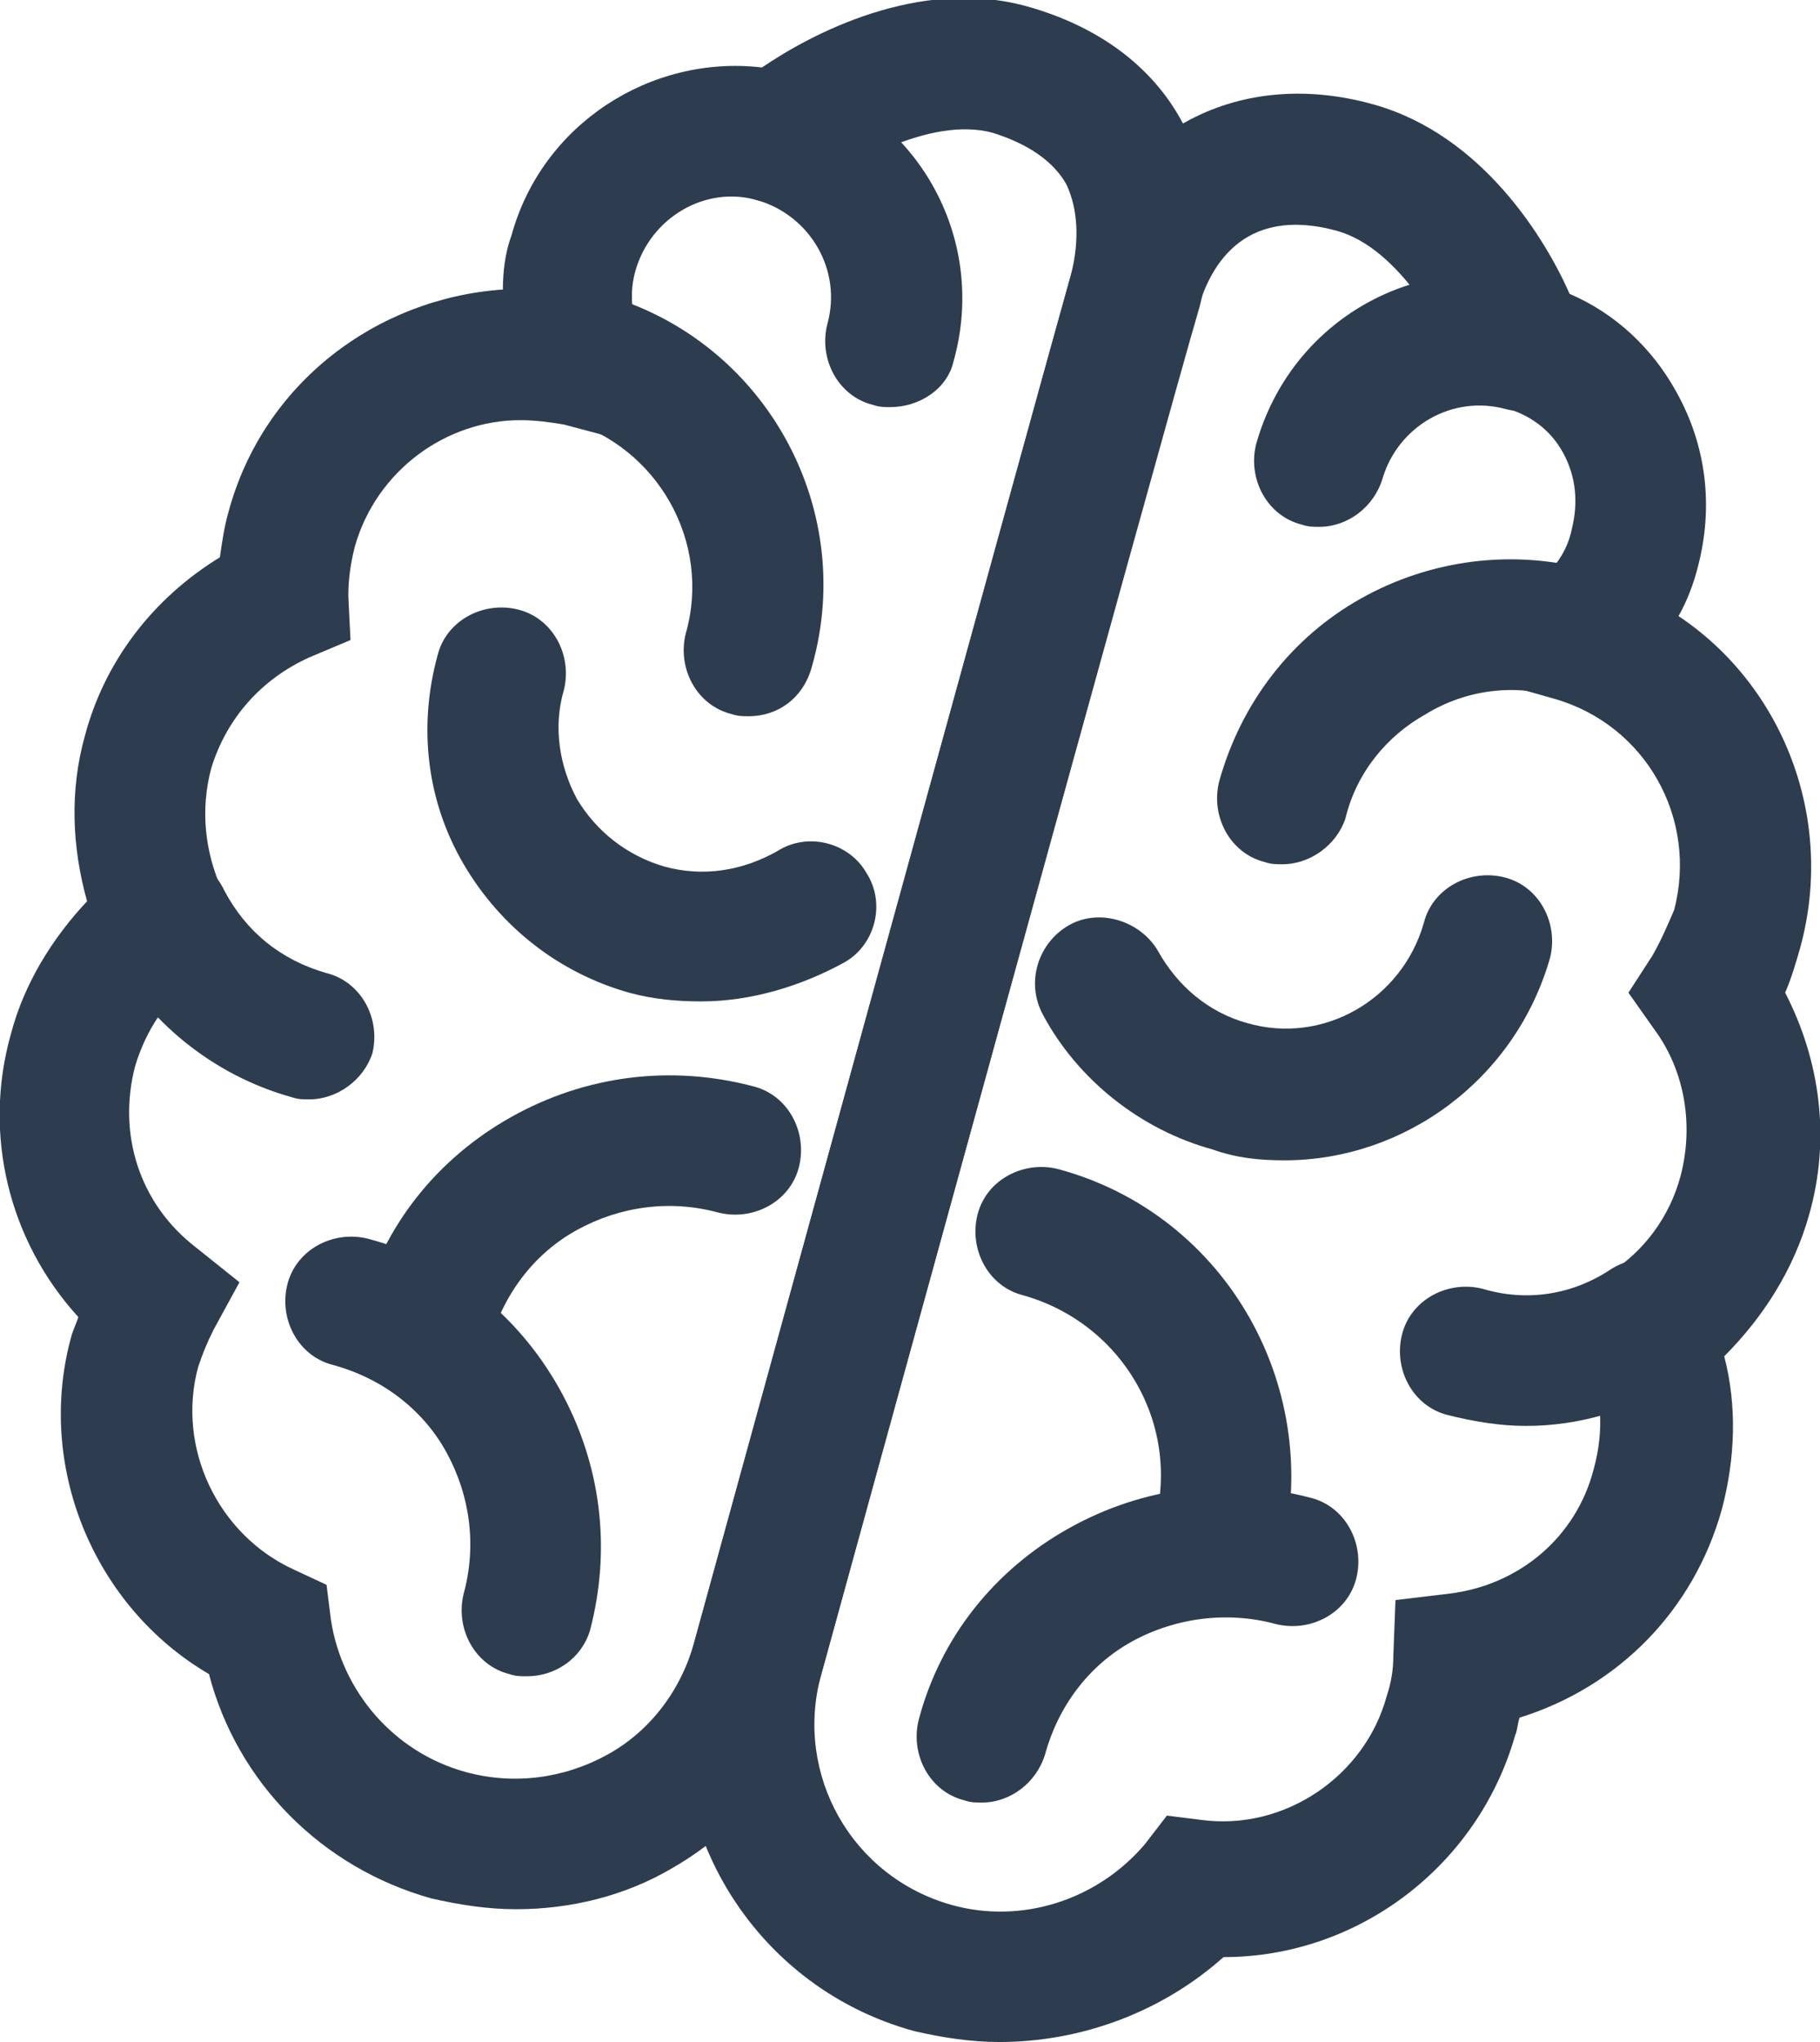
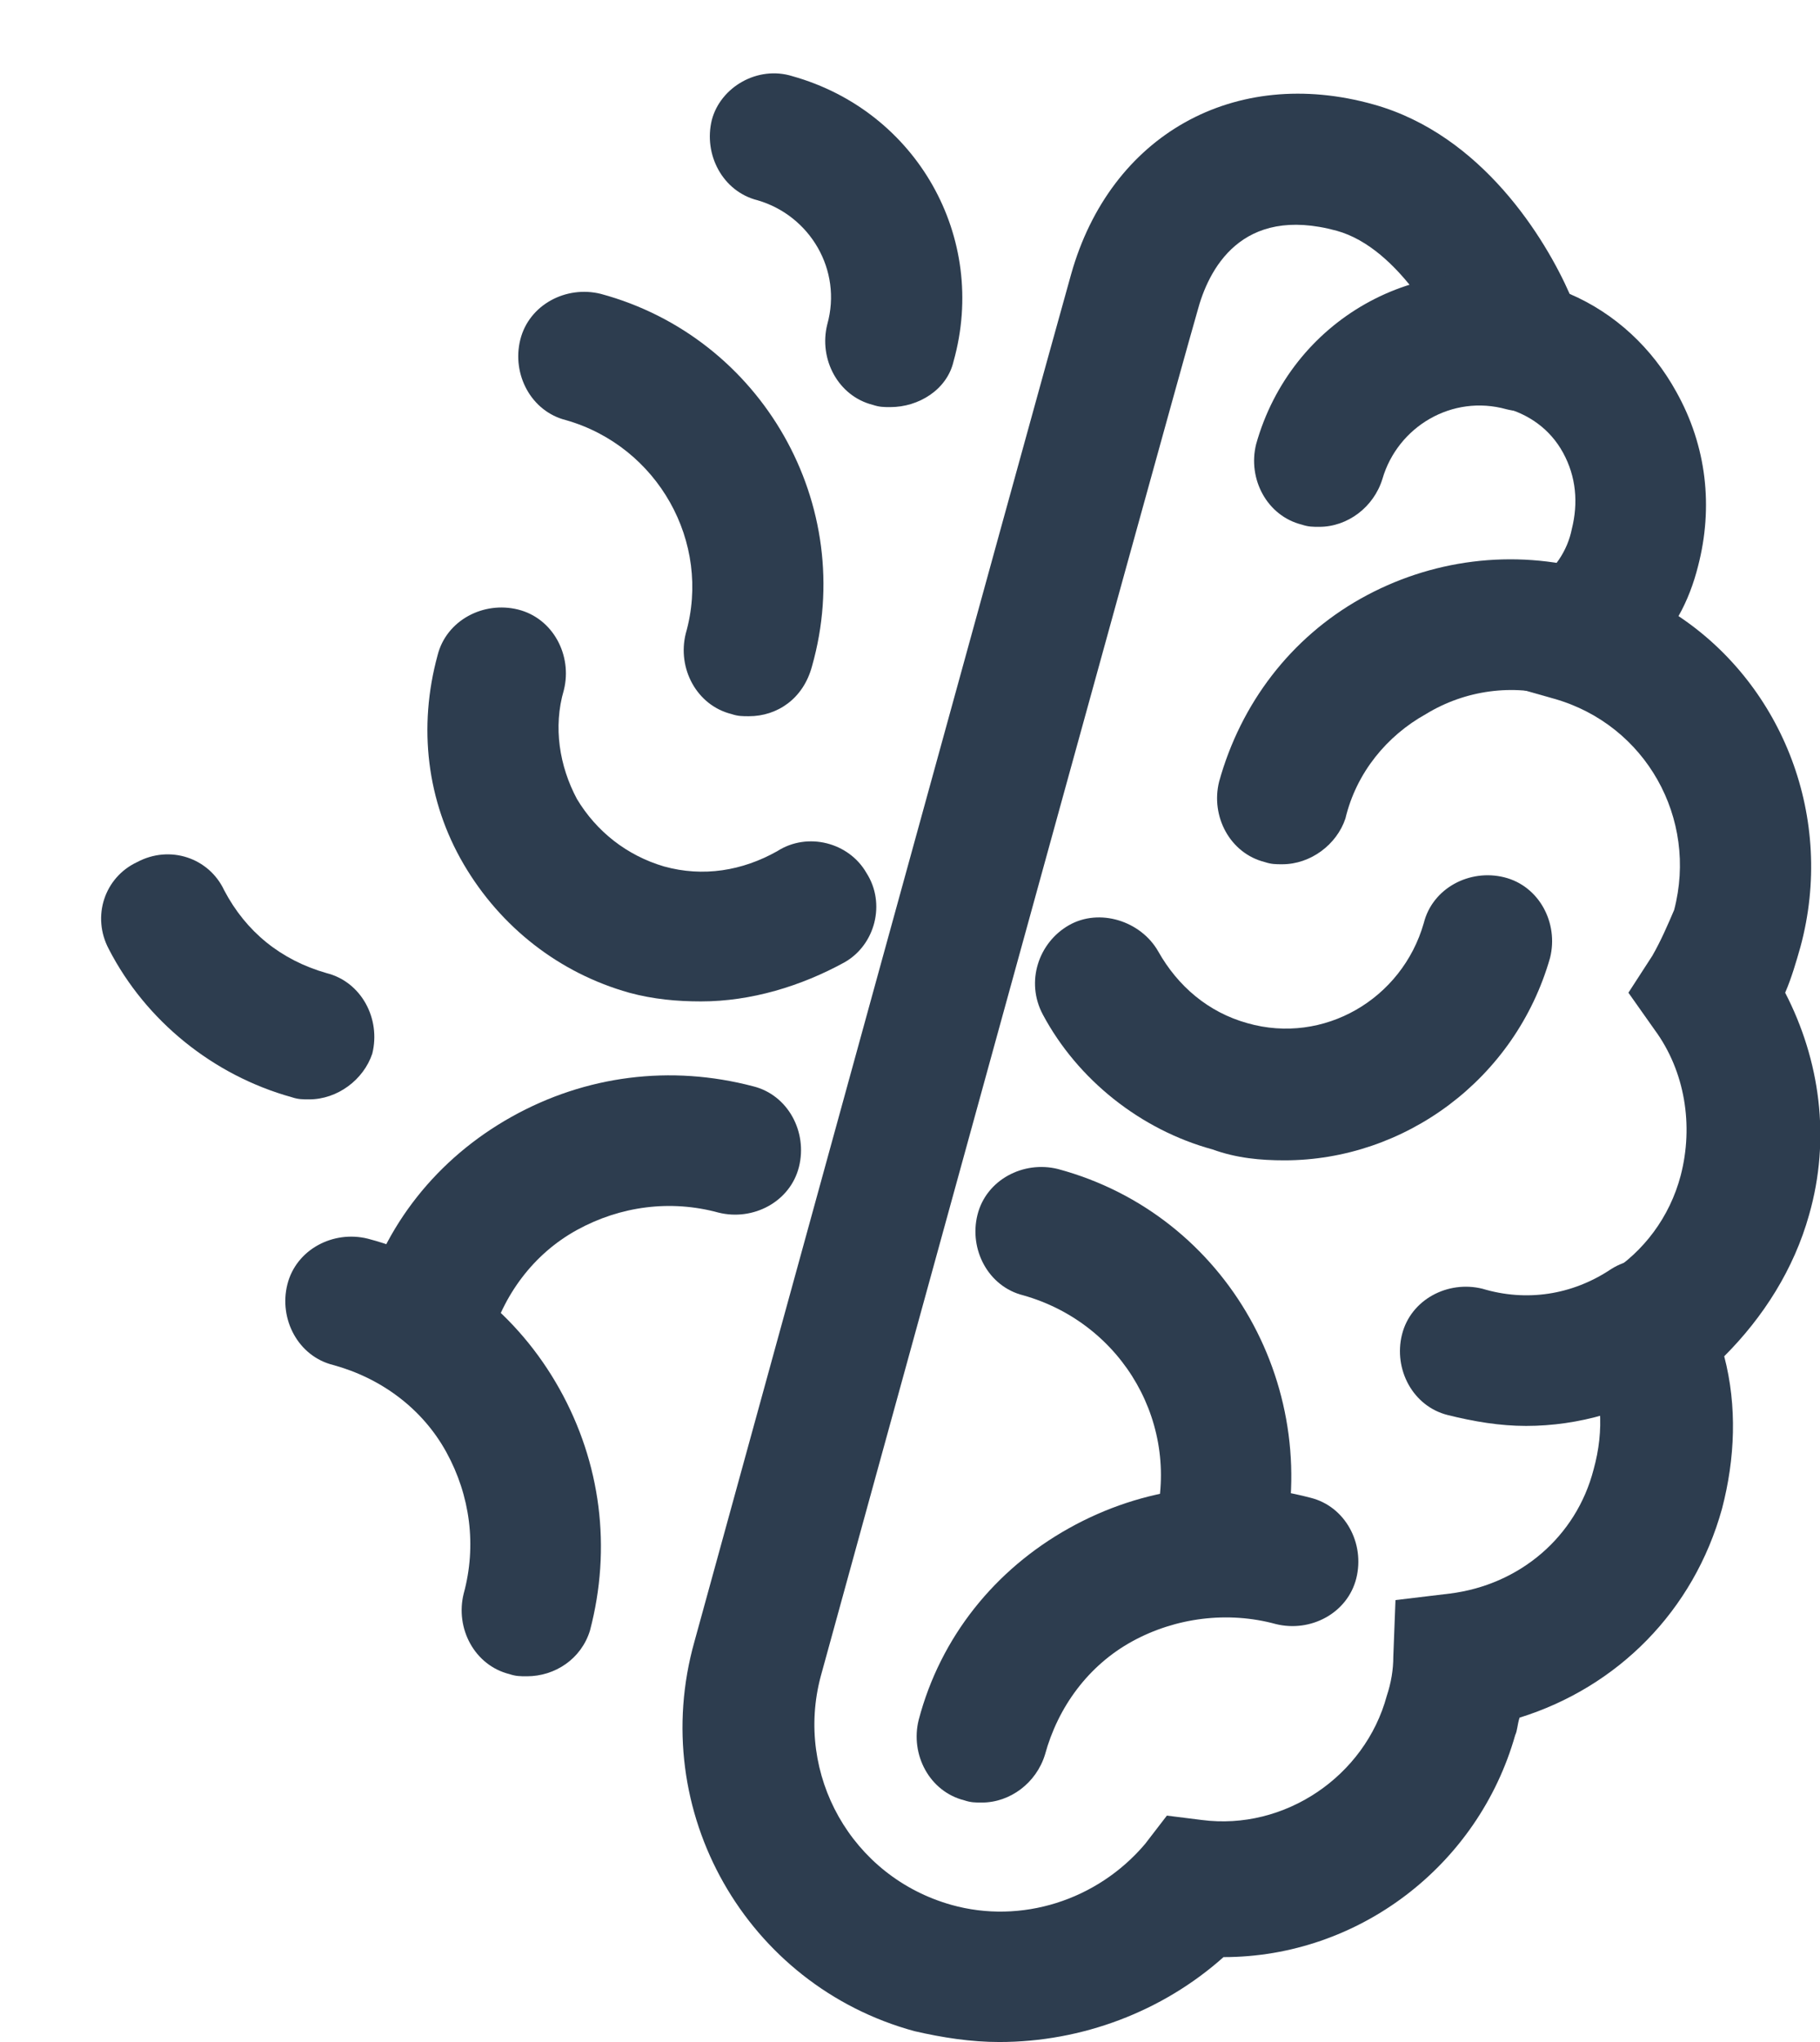
<svg xmlns="http://www.w3.org/2000/svg" version="1.1" id="Layer_1" x="0px" y="0px" viewBox="0 0 83.6 93.8" style="enable-background:new 0 0 83.6 93.8;" xml:space="preserve">
  <style type="text/css">
	.st0{fill:#2D3D4F;}
</style>
-   <path class="st0" d="M23.7,87.7c-1.3,0-2.6-0.2-3.9-0.5c-5-1.4-8.9-5.3-10.2-10.3c-5.3-3.1-8-9.6-6.3-15.6c0.1-0.3,0.2-0.5,0.3-0.8  c-3.2-3.5-4.4-8.4-3.1-13c0.6-2.3,1.9-4.4,3.5-6.1c-0.7-2.5-0.8-5.1-0.1-7.6c0.9-3.4,3.1-6.3,6.2-8.2c0.1-0.7,0.2-1.4,0.4-2.1  c1.6-5.9,6.8-9.8,12.6-10.2c0-0.8,0.1-1.7,0.4-2.5c1.4-5.1,6.4-8.3,11.5-7.7c2.2-1.5,7.2-4.2,12.2-2.8c3.2,0.9,5.7,2.7,7.1,5.3  c1.3,2.5,1.6,5.4,0.8,8.5C53.7,18.8,37.7,77,37.7,77c-1,3.7-3.5,6.9-6.8,8.8C28.7,87.1,26.2,87.7,23.7,87.7z M23.9,19.3  c-3.4,0-6.6,2.3-7.6,5.8c-0.2,0.8-0.3,1.5-0.3,2.3l0.1,2l-1.9,0.8c-2.2,1-3.8,2.8-4.5,5.1c-0.5,1.9-0.3,3.8,0.5,5.6l1.1,2.3  l-2.1,1.5c-1.5,1.1-2.5,2.6-3,4.3c-0.8,3.1,0.2,6.3,2.8,8.3l2,1.6l-1.2,2.2c-0.3,0.6-0.5,1.1-0.7,1.7c-1,3.7,0.9,7.7,4.4,9.3  l1.5,0.7l0.2,1.6c0.5,3.3,2.9,6.1,6.2,7c2.2,0.6,4.5,0.3,6.5-0.8c2-1.1,3.4-3,4-5.2h0c0,0,16-58.2,17.3-62.8c0.4-1.6,0.3-3-0.2-4.1  c-0.6-1.1-1.8-1.9-3.4-2.4c-2.9-0.8-6.9,1.6-8.1,2.6l-1.2,0.9l-1.5-0.4c-2.4-0.7-4.9,0.8-5.6,3.2c-0.3,1-0.2,2.1,0.2,3l2.5,5.7  l-6-1.6C25.3,19.4,24.6,19.3,23.9,19.3z" />
  <path class="st0" d="M32.2,46c-1.1,0-2.2-0.1-3.3-0.4c-3.2-0.9-5.9-3-7.6-5.9c-1.7-2.9-2.1-6.3-1.2-9.6c0.4-1.6,2.1-2.5,3.7-2.1  c1.6,0.4,2.5,2.1,2.1,3.7c-0.5,1.7-0.2,3.5,0.6,5c0.9,1.5,2.3,2.6,4,3.1c1.8,0.5,3.6,0.2,5.2-0.7c1.4-0.9,3.3-0.4,4.1,1  c0.9,1.4,0.4,3.3-1,4.1C36.8,45.3,34.5,46,32.2,46z" />
  <path class="st0" d="M19.5,63.9c-0.3,0-0.5,0-0.8-0.1c-1.6-0.4-2.5-2.1-2.1-3.7c1-3.8,3.5-6.9,6.9-8.8c3.4-1.9,7.3-2.4,11.1-1.4  c1.6,0.4,2.5,2.1,2.1,3.7c-0.4,1.6-2.1,2.5-3.7,2.1c-2.2-0.6-4.5-0.3-6.5,0.8c-2,1.1-3.4,3-4,5.2C22,63.1,20.8,63.9,19.5,63.9z" />
  <path class="st0" d="M24.2,77c-0.3,0-0.5,0-0.8-0.1c-1.6-0.4-2.5-2.1-2.1-3.7c0.6-2.2,0.3-4.5-0.8-6.5c-1.1-2-3-3.4-5.2-4  c-1.6-0.4-2.5-2.1-2.1-3.7s2.1-2.5,3.7-2.1c3.8,1,6.9,3.5,8.8,6.9s2.4,7.3,1.4,11.1C26.7,76.2,25.5,77,24.2,77z" />
  <path class="st0" d="M14.2,50.5c-0.3,0-0.5,0-0.8-0.1c-3.6-1-6.7-3.5-8.4-6.8c-0.8-1.5-0.2-3.3,1.3-4c1.5-0.8,3.3-0.2,4,1.3  c1,1.9,2.6,3.2,4.7,3.8c1.6,0.4,2.5,2.1,2.1,3.7C16.7,49.6,15.5,50.5,14.2,50.5z" />
  <path class="st0" d="M34.4,32.9c-0.3,0-0.5,0-0.8-0.1c-1.6-0.4-2.5-2.1-2.1-3.7c1.2-4.2-1.3-8.6-5.5-9.8c-1.6-0.4-2.5-2.1-2.1-3.7  c0.4-1.6,2.1-2.5,3.7-2.1c7.4,2,11.8,9.7,9.7,17.1C36.9,32.1,35.7,32.9,34.4,32.9z" />
  <path class="st0" d="M40.9,18.7c-0.3,0-0.5,0-0.8-0.1c-1.6-0.4-2.5-2.1-2.1-3.7c0.7-2.5-0.8-5-3.2-5.7c-1.6-0.4-2.5-2.1-2.1-3.7  C33.1,4,34.8,3,36.4,3.5c5.7,1.6,9,7.4,7.4,13.1C43.5,17.9,42.2,18.7,40.9,18.7z" />
  <path class="st0" d="M45.9,93.8c-1.3,0-2.6-0.2-3.9-0.5c-7.7-2.1-12.3-10.1-10.1-17.9h0c0,0,16-58.2,17.3-62.8  C51,6.2,56.7,3,63.1,4.8c5,1.4,7.9,6.2,9,8.7c2.1,0.9,3.8,2.5,4.9,4.5c1.4,2.5,1.7,5.3,1,8c-0.2,0.8-0.5,1.6-0.9,2.3  c4.8,3.2,7.2,9.3,5.6,15.2c-0.2,0.7-0.4,1.4-0.7,2.1c1.6,3.1,2.1,6.7,1.1,10.2c-0.7,2.5-2.1,4.7-3.9,6.5c0.6,2.3,0.5,4.7-0.1,7  c-1.3,4.7-4.8,8.2-9.3,9.6c-0.1,0.3-0.1,0.6-0.2,0.8c-1.7,6-7.2,10.2-13.4,10.2c0,0,0,0,0,0C53.4,92.4,49.7,93.8,45.9,93.8z   M37.7,77c-1.2,4.5,1.4,9.2,6,10.5c3.2,0.9,6.7-0.2,8.9-2.8l1-1.3l1.6,0.2c3.8,0.5,7.5-2,8.5-5.7c0.2-0.6,0.3-1.2,0.3-1.8l0.1-2.6  l2.5-0.3c3.2-0.4,5.8-2.6,6.6-5.7c0.5-1.8,0.4-3.6-0.4-5.3l-1-2.3l2.1-1.4c1.6-1,2.8-2.6,3.3-4.5c0.6-2.3,0.2-4.8-1.2-6.7l-1.2-1.7  l1.1-1.7c0.4-0.7,0.7-1.4,1-2.1c1.1-4.2-1.3-8.5-5.5-9.7l-6-1.7l5.1-3.6c0.9-0.6,1.5-1.5,1.7-2.5c0.3-1.2,0.2-2.4-0.4-3.5  c-0.6-1.1-1.6-1.8-2.8-2.1l-1.5-0.4l-0.5-1.4c-0.6-1.5-2.7-5.5-5.6-6.3c-4.4-1.2-5.9,1.8-6.4,3.7C53.7,18.8,37.7,77,37.7,77L37.7,77  z" />
  <path class="st0" d="M59,53.3c-1.1,0-2.2-0.1-3.3-0.5c-3.3-0.9-6.2-3.2-7.8-6.2c-0.8-1.5-0.2-3.3,1.2-4.1s3.3-0.2,4.1,1.2  c0.9,1.6,2.3,2.8,4.1,3.3c3.5,1,7.1-1.1,8.1-4.6c0.4-1.6,2.1-2.5,3.7-2.1c1.6,0.4,2.5,2.1,2.1,3.7C69.6,49.6,64.5,53.3,59,53.3z" />
  <path class="st0" d="M55.9,73.9c-0.3,0-0.5,0-0.8-0.1c-1.6-0.4-2.5-2.1-2.1-3.7c1.3-4.6-1.4-9.3-6-10.6c-1.6-0.4-2.5-2.1-2.1-3.7  c0.4-1.6,2.1-2.5,3.7-2.1c7.8,2.1,12.3,10.2,10.2,18C58.4,73.1,57.2,73.9,55.9,73.9z" />
  <path class="st0" d="M45.1,82.8c-0.3,0-0.5,0-0.8-0.1c-1.6-0.4-2.5-2.1-2.1-3.7c1-3.8,3.5-6.9,6.9-8.8c3.4-1.9,7.3-2.4,11.1-1.4  c1.6,0.4,2.5,2.1,2.1,3.7c-0.4,1.6-2.1,2.5-3.7,2.1C56.4,74,54,74.3,52,75.4c-2,1.1-3.4,3-4,5.2C47.6,81.9,46.4,82.8,45.1,82.8z" />
  <path class="st0" d="M70.1,65.5c-1.2,0-2.4-0.2-3.6-0.5c-1.6-0.4-2.5-2.1-2.1-3.7c0.4-1.6,2.1-2.5,3.7-2.1c2,0.6,4.1,0.3,5.9-0.9  c1.4-0.9,3.3-0.4,4.1,1s0.4,3.3-1,4.1C75,64.8,72.5,65.5,70.1,65.5z" />
  <path class="st0" d="M58.9,39.7c-0.3,0-0.5,0-0.8-0.1c-1.6-0.4-2.5-2.1-2.1-3.7c1-3.6,3.3-6.6,6.5-8.4c3.2-1.8,7-2.3,10.6-1.3  c1.6,0.4,2.5,2.1,2.1,3.7c-0.4,1.6-2.1,2.5-3.7,2.1c-2-0.6-4.2-0.3-6,0.8c-1.8,1-3.2,2.7-3.7,4.8C61.4,38.8,60.2,39.7,58.9,39.7z" />
  <path class="st0" d="M60.6,24.2c-0.3,0-0.5,0-0.8-0.1c-1.6-0.4-2.5-2.1-2.1-3.7c1.6-5.7,7.4-9,13.1-7.4c1.6,0.4,2.5,2.1,2.1,3.7  c-0.4,1.6-2.1,2.5-3.7,2.1c-2.5-0.7-5,0.8-5.7,3.2C63.1,23.3,61.9,24.2,60.6,24.2z" />
</svg>